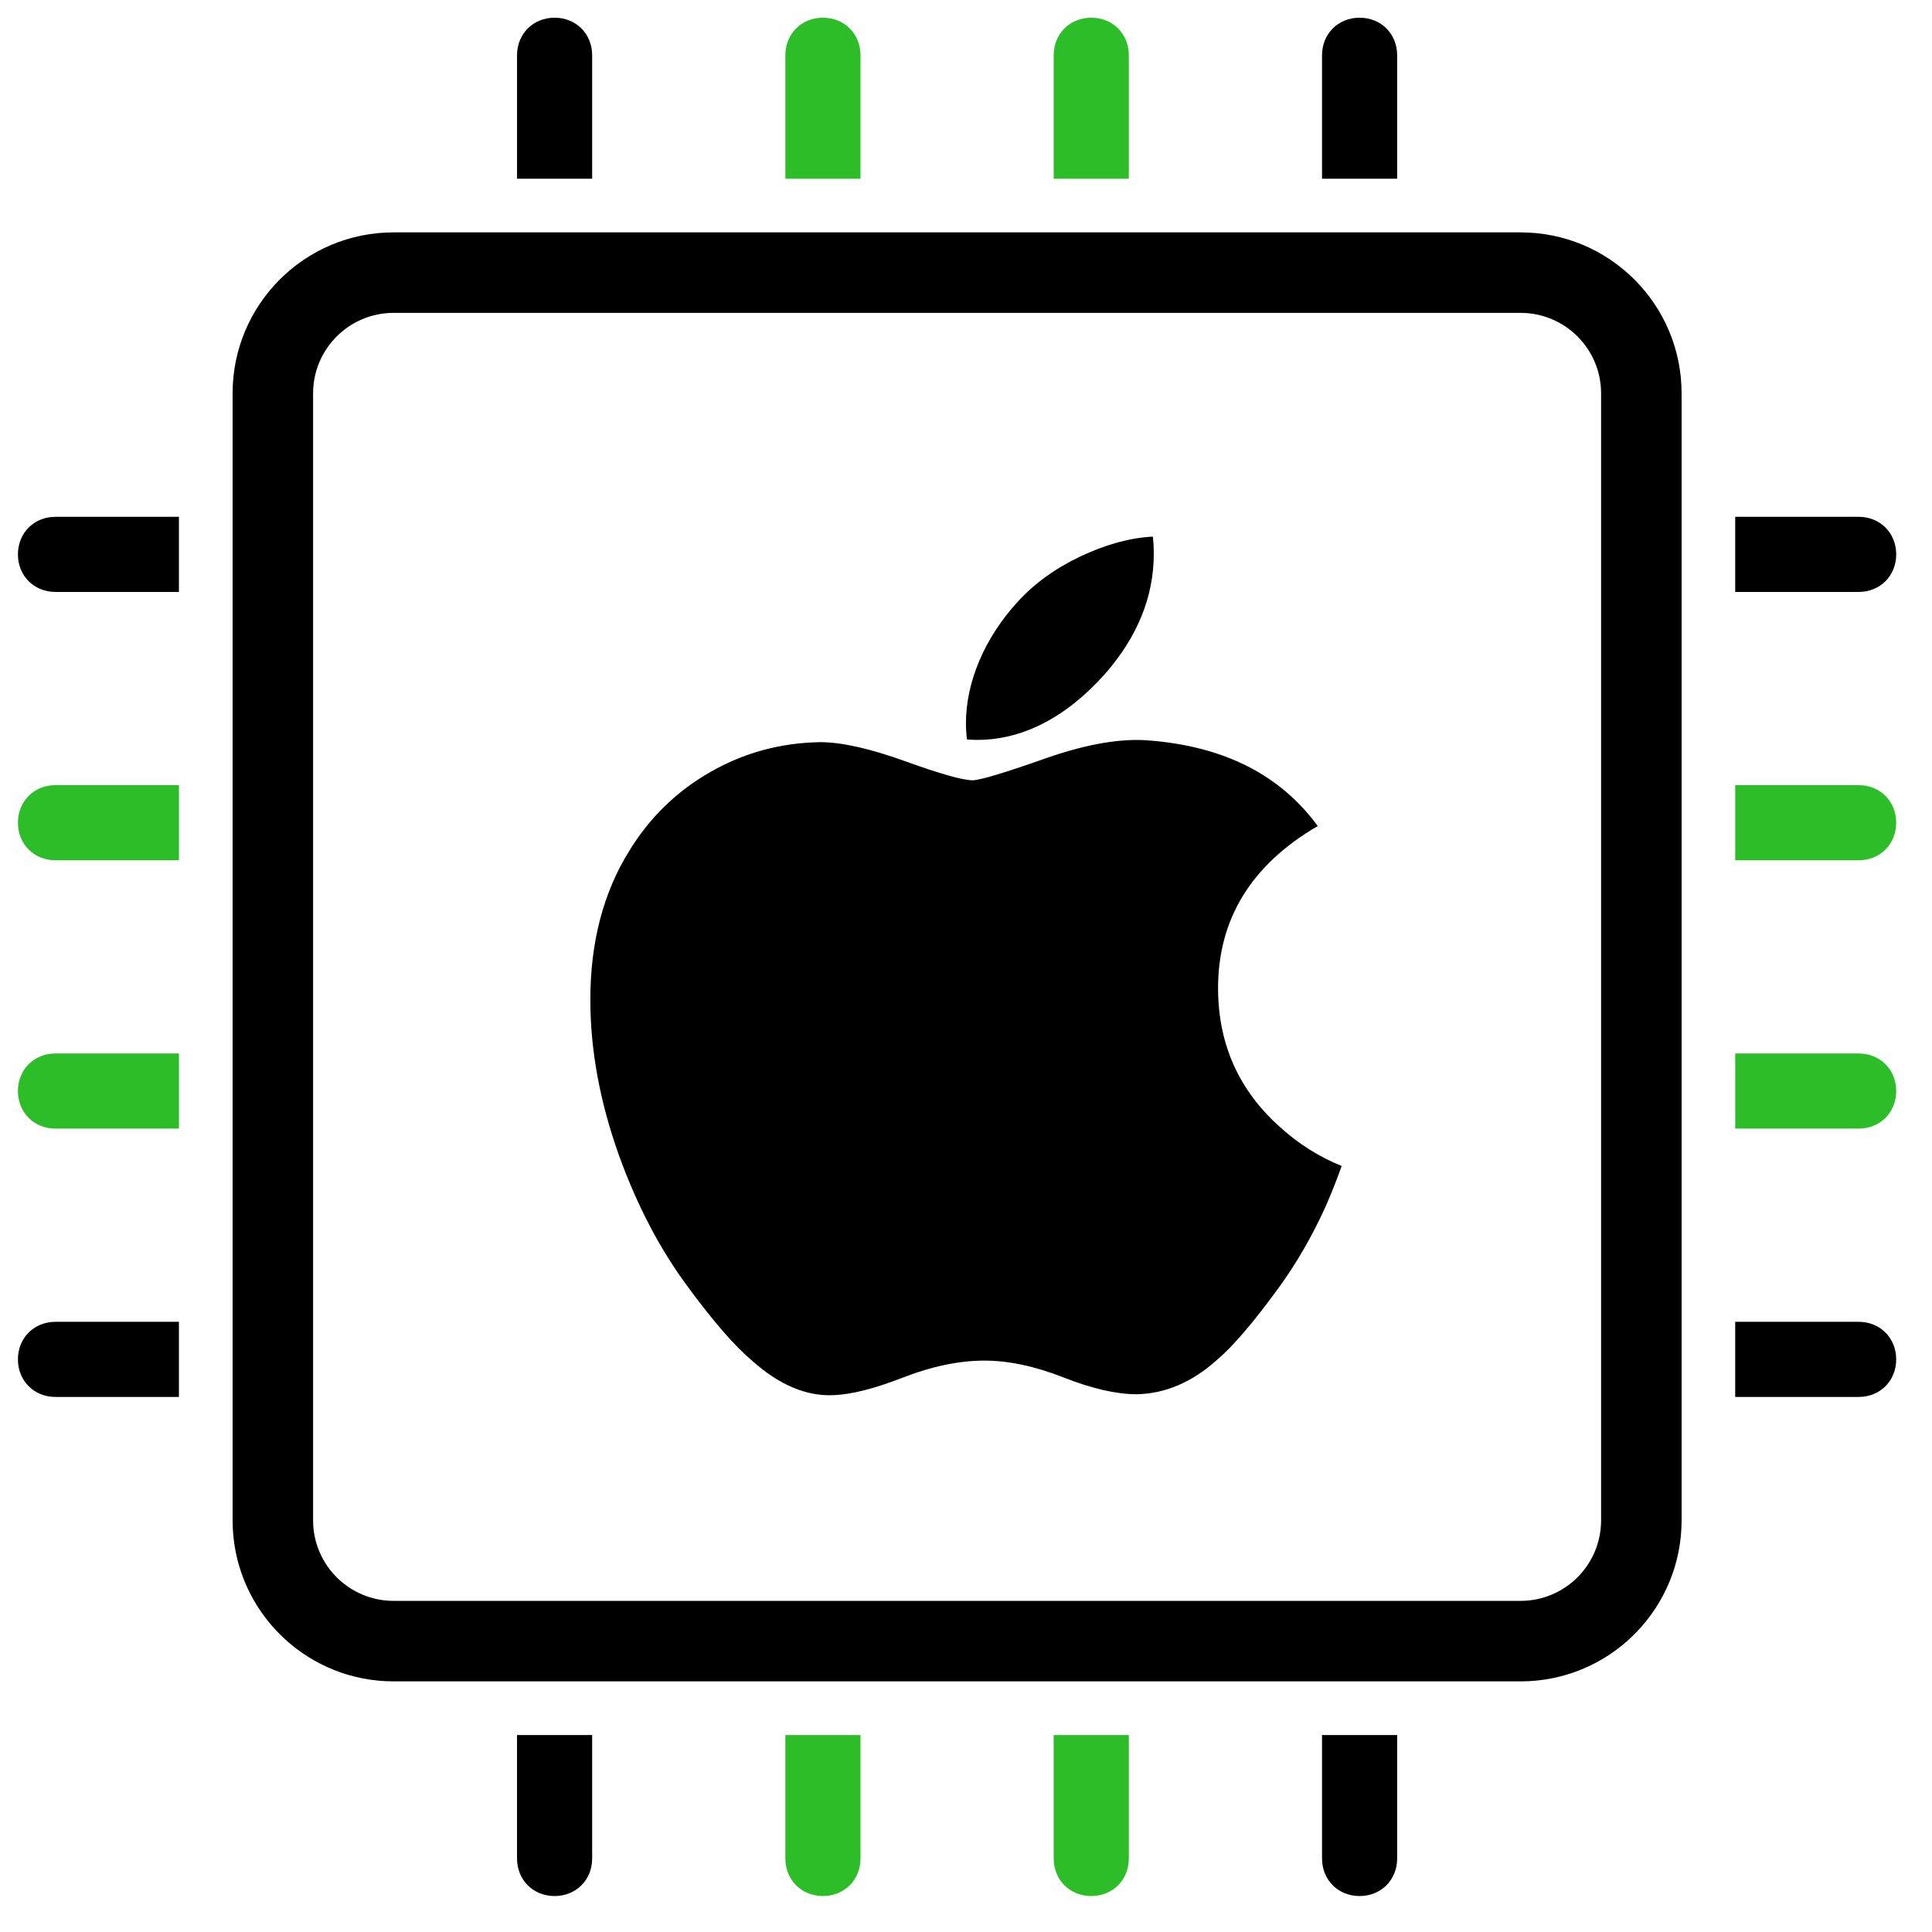
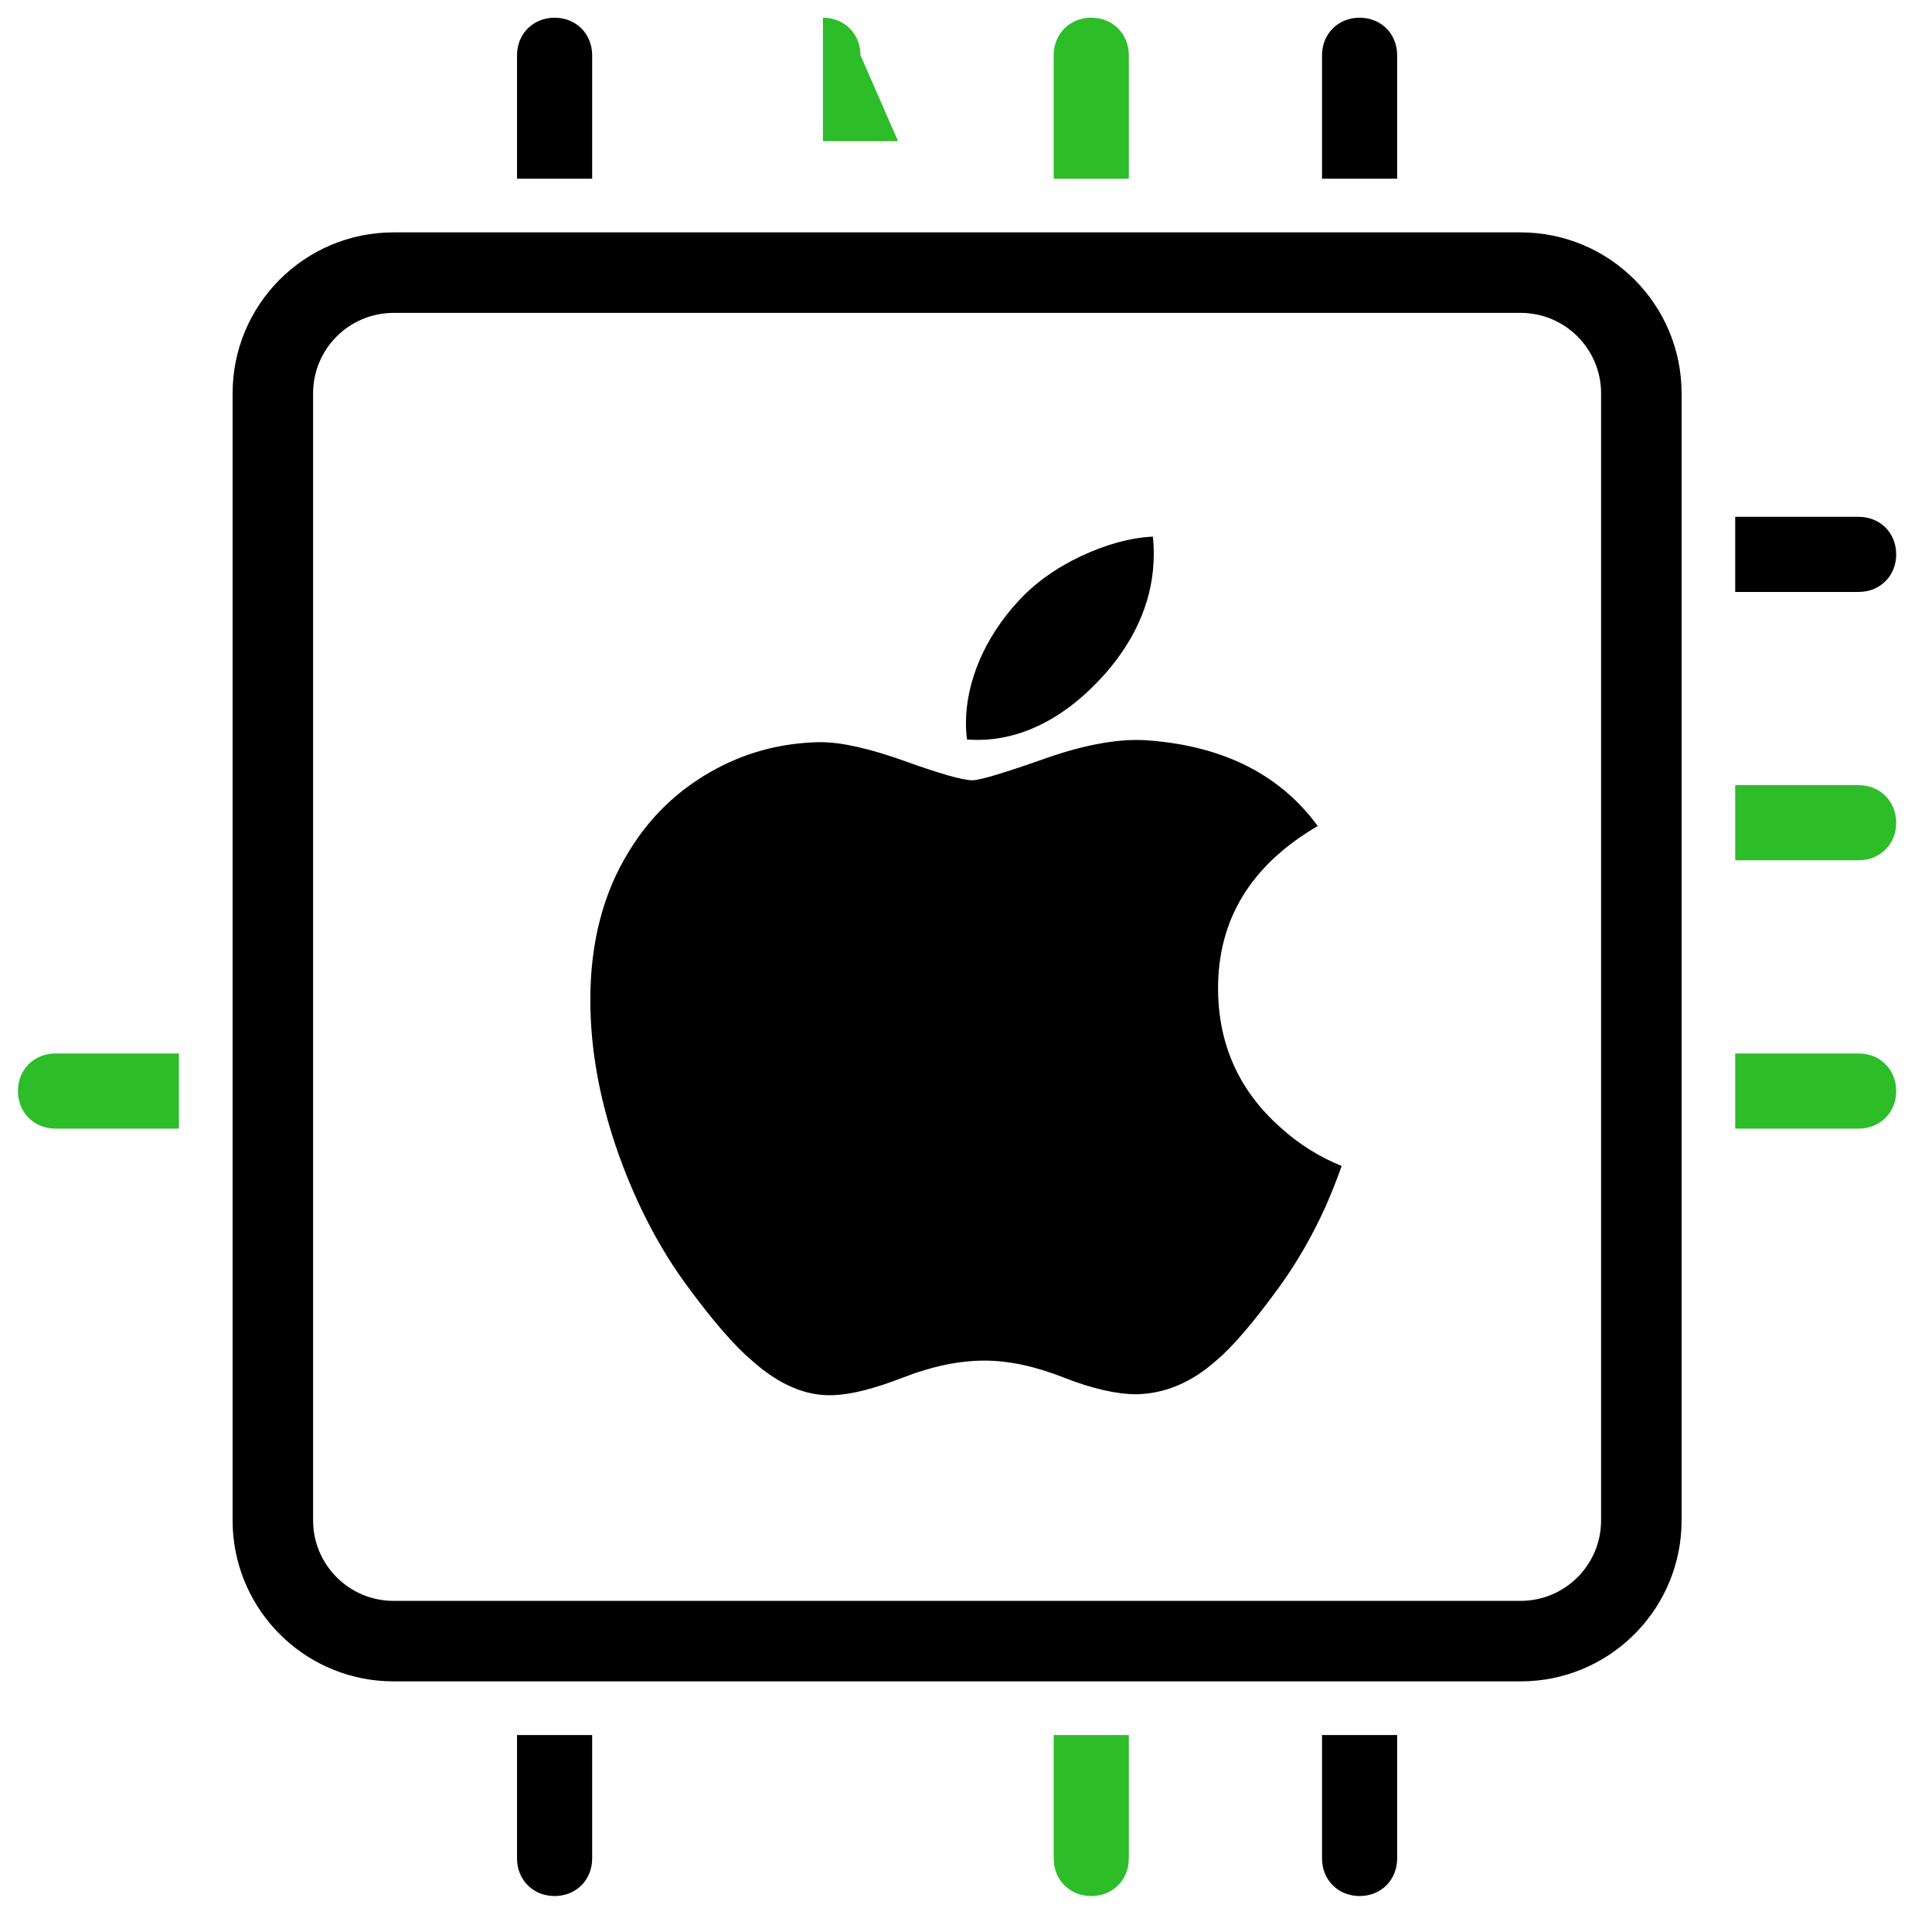
<svg xmlns="http://www.w3.org/2000/svg" height="36" viewBox="0 0 36 36" width="36">
-   <path d="m1.034 16.03h2.3v-1.4h-2.3c-.4 0-.7.3-.7.7s.3.7.7.7z" fill="#2cbd29" />
  <path d="m1.034 21.03h2.3v-1.4h-2.3c-.4 0-.7.3-.7.7s.3.7.7.7z" fill="#2cbd29" />
  <g fill="#000">
-     <path d="m1.034 11.03h2.3v-1.4h-2.3c-.4 0-.7.3-.7.7 0 .4.3.7.7.7z" />
-     <path d="m1.034 26.03h2.3v-1.4h-2.3c-.4 0-.7.3-.7.7s.3.7.7.7z" />
-     <path d="m34.633 24.63h-2.3v1.4h2.3c.4 0 .7-.3.7-.7s-.3-.7-.7-.7z" />
-   </g>
+     </g>
  <path d="m34.633 14.63h-2.3v1.4h2.3c.4 0 .7-.3.7-.7s-.3-.7-.7-.7z" fill="#2cbd29" />
  <path d="m34.633 9.63h-2.3v1.4h2.3c.4 0 .7-.3.7-.7 0-.4-.3-.7-.7-.7z" fill="#000" />
  <path d="m34.633 19.63h-2.3v1.4h2.3c.4 0 .7-.3.7-.7s-.3-.7-.7-.7z" fill="#2cbd29" />
  <path d="m26.034 1.03c0-.4-.3-.7-.7-.7s-.7.3-.7.7v2.3h1.4z" fill="#000" />
-   <path d="m16.034 1.03c0-.4-.3-.7-.7-.7s-.7.3-.7.7v2.3h1.4z" fill="#2cbd29" />
+   <path d="m16.034 1.03c0-.4-.3-.7-.7-.7v2.3h1.4z" fill="#2cbd29" />
  <path d="m21.034 1.03c0-.4-.3-.7-.7-.7s-.7.3-.7.7v2.3h1.4z" fill="#2cbd29" />
  <path d="m11.034 1.03c0-.4-.3-.7-.7-.7-.4 0-.7.3-.7.7l-0 2.3h1.4z" fill="#000" />
  <path d="m26.034 34.63v-2.3h-1.4v2.3c0 .4.3.7.7.7s.7-.3.7-.7z" fill="#000" />
  <path d="m11.034 34.63v-2.3h-1.4v2.3c0 .4.3.7.7.7.4 0 .7-.3.7-.7z" fill="#000" />
  <path d="m21.034 34.63v-2.3h-1.4v2.3c0 .4.3.7.7.7s.7-.3.7-.7z" fill="#2cbd29" />
-   <path d="m16.034 34.63v-2.3h-1.4v2.3c0 .4.3.7.7.7s.7-.3.7-.7z" fill="#2cbd29" />
  <path d="m28.334 29.83v1.5h-21v-1.5zm1.5-1.5v-21c0-.828-.672-1.5-1.5-1.5h-21c-.828 0-1.5.672-1.5 1.5v21c0 .828.672 1.5 1.5 1.5v1.5l-.154-.004c-1.534-.078-2.764-1.308-2.842-2.842l-.004-.154v-21c0-1.657 1.343-3 3-3h21c1.657 0 3 1.343 3 3v21c0 1.605-1.261 2.916-2.846 2.996l-.154.004v-1.5c.828 0 1.5-.672 1.5-1.5z" fill="#000" />
  <path d="m23.813 24.015c.345-.473.642-.988.894-1.547.104-.237.201-.484.293-.742-.426-.172-.808-.414-1.151-.727-.756-.674-1.141-1.524-1.152-2.545-.012-1.311.606-2.332 1.857-3.062-.699-.956-1.749-1.487-3.148-1.595-.516-.042-1.146.065-1.892.323-.789.279-1.255.419-1.392.419-.184 0-.603-.12-1.256-.355-.654-.235-1.181-.355-1.583-.355-.734.012-1.416.195-2.046.556-.631.36-1.135.852-1.514 1.474-.482.775-.723 1.7-.723 2.772 0 .936.178 1.903.535 2.901.333.924.757 1.735 1.273 2.434.481.655.883 1.117 1.204 1.387.503.45 1.007.665 1.513.644.333-.011.767-.12 1.307-.331.539-.209 1.043-.313 1.513-.313.448 0 .938.104 1.471.313.531.21.988.314 1.367.314.527-.012 1.02-.22 1.479-.627.296-.248.681-.694 1.151-1.339zm-3.223-11.457c.605-.692.909-1.439.909-2.239 0-.106-.005-.213-.017-.32-.422.021-.87.144-1.344.366-.475.226-.867.509-1.175.849-.617.672-.964 1.494-.964 2.262 0 .106.007.207.019.303.958.075 1.842-.4 2.572-1.222z" fill="#000" />
</svg>